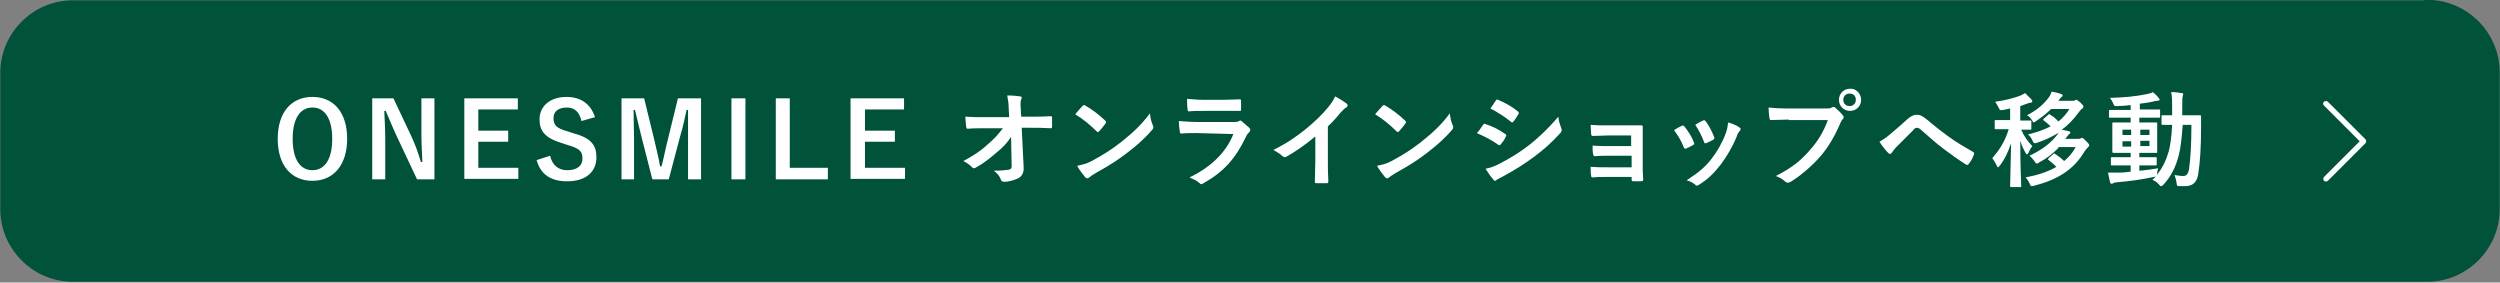
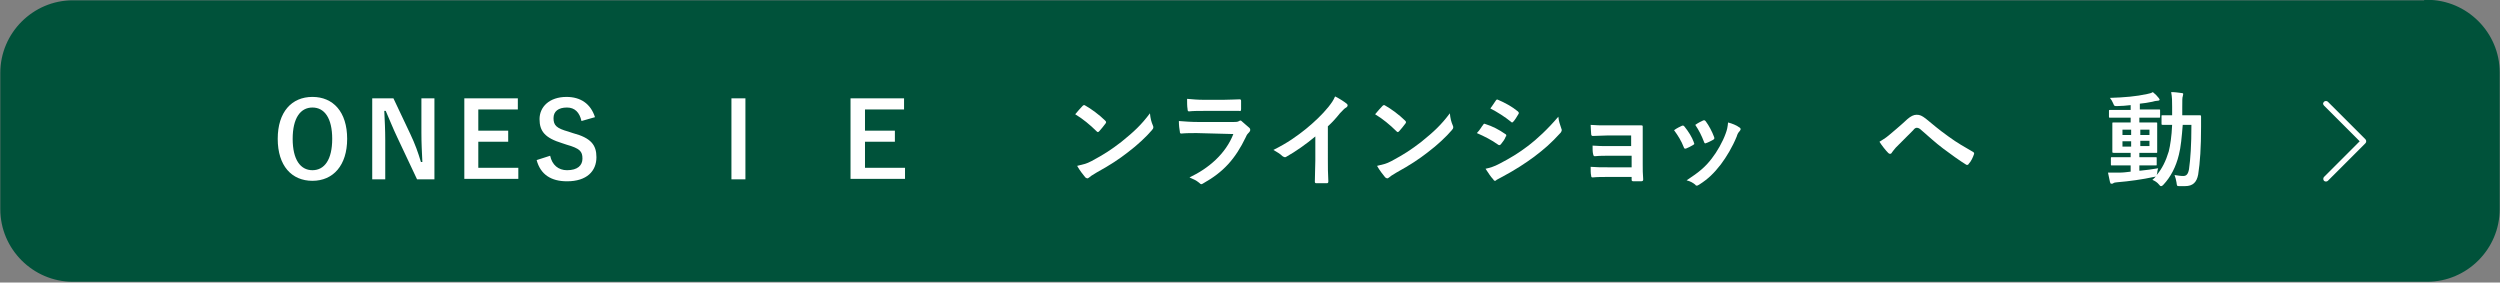
<svg xmlns="http://www.w3.org/2000/svg" version="1.1" id="レイヤー_1" x="0px" y="0px" viewBox="0 0 518.5 58.6" style="enable-background:new 0 0 518.5 58.6;" xml:space="preserve">
  <rect x="0" y="0" width="518.5" height="58.6" fill="#808080" stroke="none" />
  <style type="text/css">
	.st0{fill:#00523A;}
	.st1{fill:none;stroke:#00523A;stroke-width:1.273;stroke-miterlimit:10;}
	.st2{fill:#FFFFFF;}
</style>
  <g>
    <g>
      <g>
        <path class="st0" d="M503.4,0.6c7.9,0,14.4,6.5,14.4,14.4v28.4c0,7.9-6.5,14.4-14.4,14.4H15.1c-7.9,0-14.4-6.5-14.4-14.4V15.1     c0-7.9,6.5-14.4,14.4-14.4H503.4z" />
        <path class="st1" d="M503.4,0.6c7.9,0,14.4,6.5,14.4,14.4v28.4c0,7.9-6.5,14.4-14.4,14.4H15.1c-7.9,0-14.4-6.5-14.4-14.4V15.1     c0-7.9,6.5-14.4,14.4-14.4H503.4z" />
      </g>
      <g>
        <g>
          <path class="st2" d="M72,28.8c0,5.5-2.9,8.7-7.2,8.7c-4.3,0-7.2-3.1-7.2-8.7c0-5.6,2.9-8.7,7.2-8.7C69.1,20.1,72,23.2,72,28.8z       M60.7,28.8c0,4.3,1.6,6.5,4.1,6.5c2.5,0,4.1-2.2,4.1-6.5c0-4.3-1.6-6.5-4.1-6.5C62.3,22.3,60.7,24.5,60.7,28.8z" />
          <path class="st2" d="M90.1,37.2h-3.6l-4.1-8.7c-1-2.1-1.6-3.7-2.4-5.5h-0.3c0.1,2,0.2,4,0.2,6.1v8.1h-2.7V20.4h4.4l3.5,7.4      c1,2.1,1.6,3.8,2.2,5.8h0.3c-0.1-2.1-0.2-3.9-0.2-6.1v-7.1h2.7V37.2z" />
          <path class="st2" d="M107.4,22.7h-8.2v4.4h6.2v2.3h-6.2v5.4h8.3v2.3H96.3V20.4h11.1V22.7z" />
          <path class="st2" d="M120.6,25.1c-0.4-1.8-1.4-2.8-3-2.8c-1.8,0-2.8,0.8-2.8,2.2c0,1.5,0.6,2.1,3.1,2.8l0.9,0.3      c3.8,1,4.9,2.5,4.9,5c0,2.9-2,5-6.1,5c-3.3,0-5.5-1.4-6.3-4.4l2.8-0.9c0.4,1.9,1.7,3,3.5,3c2.2,0,3.2-1,3.2-2.4      c0-1.5-0.5-2.1-3.3-2.9l-0.9-0.3c-3.6-1.1-4.7-2.5-4.7-5c0-2.5,2-4.6,5.6-4.6c2.9,0,5,1.4,5.9,4.2L120.6,25.1z" />
-           <path class="st2" d="M145.5,37.2h-2.8v-8.5c0-2.1,0-3.9,0-5.9h-0.3c-0.4,1.9-0.8,3.7-1.4,5.7l-2.3,8.7h-3.4l-2.2-8.6      c-0.5-1.9-0.9-3.8-1.4-5.8h-0.3c0,1.9,0.1,3.9,0.1,6v8.4h-2.6V20.4h4.7l2.1,8.6c0.4,1.8,0.9,3.7,1.2,5.5h0.3      c0.5-1.8,0.8-3.6,1.3-5.5l2.1-8.6h4.8V37.2z" />
          <path class="st2" d="M154.6,37.2h-2.9V20.4h2.9V37.2z" />
-           <path class="st2" d="M163.8,34.8h7.9v2.4h-10.8V20.4h2.9V34.8z" />
          <path class="st2" d="M187.6,22.7h-8.2v4.4h6.2v2.3h-6.2v5.4h8.3v2.3h-11.3V20.4h11.1V22.7z" />
-           <path class="st2" d="M209.7,28.4c-0.8,1.2-1.7,2.2-3.1,3.3c-1.1,1-2.8,2.3-4.1,3c-0.2,0.1-0.3,0.2-0.5,0.2      c-0.1,0-0.3-0.1-0.4-0.2c-0.4-0.5-1.2-1-1.8-1.3c2.2-1.2,3.6-2.1,5-3.4c1.3-1.1,2.3-2.2,3.2-3.4l-3.8,0c-1.1,0-2.3,0-3.5,0.1      c-0.2,0-0.3-0.1-0.3-0.4c-0.1-0.4-0.1-1.3-0.2-2.1c1.3,0.1,2.6,0.1,3.9,0.1h5.2l-0.1-1.9c0-1.1-0.2-1.9-0.3-2.6      c1.2,0,2.1,0.1,2.7,0.2c0.2,0,0.3,0.1,0.3,0.3c0,0.1,0,0.2-0.1,0.3c-0.1,0.3-0.2,0.6-0.1,2l0.1,1.6h1.9c1.5,0,2.6,0,4.2-0.1      c0.2,0,0.3,0.1,0.3,0.3c0,0.6,0,1.3,0,1.9c0,0.2-0.1,0.3-0.3,0.3c-1.6-0.1-2.8-0.1-4.2-0.1h-1.8l0.4,8.1c0.1,1.1-0.3,1.9-1,2.3      c-0.7,0.4-2,0.8-3,0.8c-0.4,0-0.6-0.1-0.7-0.4c-0.3-0.8-0.7-1.3-1.5-1.9c1.6,0,2.3-0.1,3.1-0.2c0.5-0.1,0.7-0.3,0.6-1.3      L209.7,28.4z" />
          <path class="st2" d="M224.5,22c0.1-0.1,0.2-0.2,0.3-0.2c0.1,0,0.2,0,0.3,0.1c1.1,0.6,2.9,1.9,4.1,3.1c0.1,0.1,0.2,0.2,0.2,0.3      c0,0.1,0,0.2-0.1,0.3c-0.3,0.4-1,1.3-1.3,1.6c-0.1,0.1-0.2,0.2-0.3,0.2c-0.1,0-0.2-0.1-0.3-0.2c-1.3-1.3-2.9-2.6-4.4-3.5      C223.5,23.1,224.1,22.4,224.5,22z M226.4,33.4c2.6-1.4,4-2.3,6.2-4c2.6-2.1,4.1-3.5,5.9-5.9c0.1,1.1,0.3,1.8,0.6,2.5      c0.1,0.2,0.1,0.3,0.1,0.4c0,0.2-0.1,0.4-0.3,0.6c-1.1,1.3-3,3.1-5,4.6c-1.8,1.4-3.6,2.6-6.5,4.2c-1,0.6-1.3,0.8-1.5,1      c-0.1,0.1-0.3,0.2-0.4,0.2c-0.1,0-0.2-0.1-0.4-0.2c-0.5-0.6-1.2-1.5-1.7-2.4C224.6,34.1,225.3,34,226.4,33.4z" />
          <path class="st2" d="M248.2,27.6c-1.1,0-2.2,0-3.2,0.1c-0.2,0-0.3-0.1-0.3-0.4c-0.1-0.5-0.2-1.3-0.2-2.2c1.2,0.1,2.6,0.2,4,0.2      h7.4c0.4,0,0.8,0,1.1-0.2c0.1-0.1,0.2-0.1,0.3-0.1c0.1,0,0.2,0.1,0.3,0.2c0.5,0.4,1.1,1,1.5,1.3c0.2,0.2,0.2,0.3,0.2,0.5      c0,0.1-0.1,0.3-0.2,0.4c-0.3,0.3-0.5,0.5-0.7,1c-2.2,4.6-4.7,7.3-8.8,9.6c-0.2,0.1-0.3,0.2-0.4,0.2c-0.2,0-0.3-0.1-0.5-0.3      c-0.6-0.5-1.3-0.8-2-1.1c4-1.9,7.5-4.9,9.1-9L248.2,27.6z M249.6,23c-1,0-2.1,0-3,0.1c-0.2,0-0.3-0.1-0.3-0.5      c-0.1-0.5-0.1-1.4-0.1-2.1c1.3,0.1,2,0.2,3.6,0.2h3.9c1.4,0,2.6-0.1,3.4-0.1c0.2,0,0.3,0.1,0.3,0.3c0,0.5,0,1.1,0,1.7      c0,0.4-0.1,0.5-0.4,0.4c-0.7,0-1.7,0-3.1,0H249.6z" />
          <path class="st2" d="M275.4,33.1c0,1.5,0,2.8,0.1,4.5c0,0.3-0.1,0.4-0.3,0.4c-0.7,0-1.5,0-2.2,0c-0.2,0-0.3-0.1-0.3-0.3      c0-1.6,0.1-3,0.1-4.4v-5c-1.9,1.6-4.2,3.2-6,4.2c-0.1,0.1-0.2,0.1-0.3,0.1c-0.2,0-0.3-0.1-0.5-0.2c-0.5-0.5-1.2-0.9-1.9-1.3      c3-1.5,4.8-2.8,6.8-4.4c1.7-1.4,3.3-2.9,4.6-4.5c0.7-0.9,1-1.3,1.4-2.2c1,0.5,1.9,1.1,2.4,1.5c0.1,0.1,0.2,0.2,0.2,0.3      c0,0.2-0.1,0.4-0.3,0.5c-0.4,0.2-0.7,0.6-1.3,1.2c-0.8,1-1.6,1.9-2.5,2.7V33.1z" />
          <path class="st2" d="M286.7,22c0.1-0.1,0.2-0.2,0.3-0.2c0.1,0,0.2,0,0.3,0.1c1.1,0.6,2.9,1.9,4.1,3.1c0.1,0.1,0.2,0.2,0.2,0.3      c0,0.1,0,0.2-0.1,0.3c-0.3,0.4-1,1.3-1.3,1.6c-0.1,0.1-0.2,0.2-0.3,0.2c-0.1,0-0.2-0.1-0.3-0.2c-1.3-1.3-2.9-2.6-4.4-3.5      C285.7,23.1,286.3,22.4,286.7,22z M288.6,33.4c2.6-1.4,4-2.3,6.2-4c2.6-2.1,4.1-3.5,5.9-5.9c0.1,1.1,0.3,1.8,0.6,2.5      c0.1,0.2,0.1,0.3,0.1,0.4c0,0.2-0.1,0.4-0.3,0.6c-1.1,1.3-3,3.1-5,4.6c-1.8,1.4-3.6,2.6-6.5,4.2c-1,0.6-1.3,0.8-1.5,1      c-0.1,0.1-0.3,0.2-0.4,0.2c-0.1,0-0.2-0.1-0.4-0.2c-0.5-0.6-1.2-1.5-1.7-2.4C286.8,34.1,287.5,34,288.6,33.4z" />
          <path class="st2" d="M307.6,25.9c0.1-0.2,0.2-0.3,0.4-0.2c1.6,0.5,2.9,1.2,4.2,2.1c0.2,0.1,0.2,0.2,0.2,0.3c0,0.1,0,0.2-0.1,0.2      c-0.2,0.6-0.6,1.1-1,1.6c-0.1,0.1-0.2,0.2-0.3,0.2c-0.1,0-0.2,0-0.3-0.1c-1.4-1-2.8-1.7-4.4-2.4C307,26.9,307.3,26.2,307.6,25.9      z M311.1,33.9c2.1-1.1,3.8-2.1,5.9-3.7c1.7-1.3,4-3.4,6.2-6c0.1,1,0.3,1.5,0.6,2.4c0.1,0.2,0.1,0.3,0.1,0.4      c0,0.2-0.1,0.3-0.2,0.5c-2,2.2-3.4,3.4-5.5,5c-1.9,1.4-3.9,2.7-6.5,4.1c-0.5,0.3-1,0.5-1.3,0.7c-0.1,0.1-0.2,0.2-0.3,0.2      c-0.2,0-0.3-0.1-0.4-0.3c-0.5-0.5-1-1.3-1.6-2.2C309,34.8,309.8,34.6,311.1,33.9z M310.2,20.9c0.2-0.3,0.3-0.3,0.5-0.2      c1.4,0.6,2.9,1.4,4.1,2.4c0.1,0.1,0.2,0.2,0.2,0.3c0,0.1,0,0.2-0.1,0.3c-0.3,0.5-0.7,1.2-1.1,1.6c-0.1,0.1-0.2,0.1-0.2,0.1      c-0.1,0-0.2-0.1-0.3-0.2c-1.1-0.9-2.8-2-4.2-2.7C309.4,22.1,309.8,21.5,310.2,20.9z" />
          <path class="st2" d="M338.3,28.1h-5c-1,0-2.1,0.1-3,0.1c-0.2,0-0.3-0.2-0.3-0.5c0-0.5-0.1-1-0.1-1.8c1.2,0.1,1.9,0.1,3.5,0.1      h3.8c1.1,0,2.3,0,3.2,0c0.3,0,0.3,0.1,0.3,0.3c0,1,0,1.9,0,2.8v5c0,1,0,2,0.1,3.1c0,0.3-0.1,0.4-0.5,0.4c-0.3,0-1,0-1.5,0      c-0.3,0-0.4-0.1-0.4-0.3v-0.6h-5.1c-1,0-2,0-3,0.1c-0.2,0-0.3-0.1-0.3-0.4c-0.1-0.4-0.1-1.1-0.1-1.8c1.2,0.1,2.2,0.1,3.5,0.1h5      v-2.4h-4.6c-1,0-2,0-3,0.1c-0.3,0-0.3-0.1-0.4-0.5c-0.1-0.4-0.1-1-0.1-1.7c1.2,0.1,2,0.1,3.4,0.1h4.6V28.1z" />
          <path class="st2" d="M348.8,26.1c0.2-0.1,0.4-0.1,0.6,0.2c0.8,1,1.5,2.1,1.9,3.2c0,0.2,0.1,0.2,0.1,0.3c0,0.1-0.1,0.2-0.3,0.3      c-0.5,0.3-0.9,0.5-1.4,0.7c-0.3,0.1-0.4,0-0.5-0.3c-0.5-1.3-1.2-2.4-2-3.5C347.9,26.5,348.4,26.3,348.8,26.1z M360.7,26.4      c0.2,0.1,0.3,0.2,0.3,0.4s-0.1,0.2-0.2,0.4c-0.3,0.3-0.5,0.7-0.6,1.1c-0.9,2.2-2.1,4.2-3.3,5.8c-1.4,1.8-2.6,3-4.5,4.2      c-0.2,0.1-0.3,0.2-0.5,0.2c-0.1,0-0.2,0-0.3-0.2c-0.5-0.4-1-0.7-1.8-0.9c2.6-1.7,3.9-2.8,5.2-4.5c1.1-1.4,2.3-3.5,2.9-5.2      c0.3-0.8,0.4-1.3,0.5-2.3C359.2,25.6,360.2,26,360.7,26.4z M353.2,25c0.2-0.1,0.4-0.1,0.6,0.2c0.6,0.8,1.3,2.1,1.7,3.2      c0.1,0.3,0.1,0.4-0.2,0.6c-0.4,0.2-0.9,0.5-1.5,0.7c-0.2,0.1-0.3,0-0.4-0.3c-0.5-1.3-1-2.3-1.8-3.5      C352.3,25.4,352.8,25.2,353.2,25z" />
-           <path class="st2" d="M371,24.8c-1.4,0-2.6,0.1-3.6,0.1c-0.3,0-0.4-0.1-0.4-0.4c-0.1-0.4-0.2-1.6-0.2-2.2c1,0.1,2.1,0.2,4.2,0.2      h7.7c0.6,0,0.9,0,1.2-0.2c0.1-0.1,0.3-0.1,0.4-0.1c0.1,0,0.3,0,0.4,0.2c0.6,0.5,1.1,1,1.5,1.5c0.1,0.2,0.2,0.3,0.2,0.4      c0,0.1-0.1,0.3-0.2,0.4c-0.2,0.2-0.3,0.4-0.5,0.8c-1.1,2.6-2.4,4.9-4.2,7c-1.9,2.1-4,3.9-6.1,5.2c-0.2,0.1-0.4,0.2-0.6,0.2      c-0.2,0-0.4-0.1-0.5-0.2c-0.5-0.5-1.2-0.9-2-1.2c3.2-1.6,5.1-3.1,7.1-5.4c1.7-1.9,2.8-3.8,3.7-6.2H371z M386,20.7      c0,1.3-1,2.3-2.3,2.3c-1.3,0-2.3-1-2.3-2.3c0-1.3,1-2.3,2.3-2.3C384.9,18.3,386,19.4,386,20.7z M382.3,20.7      c0,0.7,0.5,1.3,1.3,1.3c0.7,0,1.3-0.5,1.3-1.3s-0.5-1.3-1.3-1.3C382.9,19.4,382.3,19.9,382.3,20.7z" />
          <path class="st2" d="M391.7,28.1c0.7-0.6,2.3-1.9,3.9-3.4c0.7-0.6,1.3-0.9,1.9-0.9c0.7,0,1.1,0.2,1.9,0.8      c1.6,1.3,2.6,2.2,4.7,3.7c1.9,1.4,3.4,2.2,5.1,3.2c0.2,0.1,0.3,0.3,0.2,0.5c-0.2,0.6-0.6,1.5-1.1,2c-0.1,0.2-0.2,0.2-0.3,0.2      c-0.1,0-0.2,0-0.3-0.1c-1-0.6-3.4-2.3-4.7-3.3c-1.6-1.2-3.1-2.6-4.5-3.8c-0.4-0.4-0.7-0.5-1-0.5c-0.2,0-0.5,0.2-0.7,0.5      c-1.1,1.1-2.6,2.6-3.6,3.6c-0.4,0.5-0.6,0.7-0.8,1c-0.1,0.2-0.2,0.3-0.4,0.3s-0.3-0.1-0.4-0.2c-0.5-0.5-1.3-1.5-1.8-2.3      C390.4,29,391,28.7,391.7,28.1z" />
-           <path class="st2" d="M416.9,22.5c-0.5,0.1-0.9,0.2-1.4,0.3c-0.7,0.1-0.7,0.1-1-0.5c-0.2-0.4-0.5-0.9-0.7-1.2      c2.2-0.3,4-0.8,5.3-1.3c0.4-0.2,0.6-0.3,0.9-0.5c0.5,0.5,0.9,0.9,1.3,1.3c0.1,0.2,0.2,0.2,0.2,0.4s-0.2,0.3-0.4,0.3      c-0.2,0-0.4,0.1-0.7,0.2c-0.5,0.2-0.9,0.3-1.4,0.5V25c1.5,0,2,0,2.1,0c0.2,0,0.2,0,0.2,0.2v1.5c0,0.2,0,0.2-0.2,0.2      c-0.1,0-0.6,0-1.9,0c0.6,1.4,1.4,2.5,2.3,3.4c-0.3,0.4-0.6,0.9-0.8,1.4c-0.1,0.2-0.2,0.3-0.3,0.3c-0.1,0-0.2-0.1-0.3-0.3      c-0.4-0.7-0.8-1.5-1.1-2.5c0,5.3,0.2,9,0.2,9.4c0,0.2,0,0.2-0.3,0.2h-1.7c-0.2,0-0.3,0-0.3-0.2c0-0.4,0.1-4,0.2-8.9      c-0.6,1.8-1.3,3.3-2.3,4.6c-0.2,0.2-0.3,0.4-0.4,0.4s-0.2-0.1-0.3-0.4c-0.3-0.6-0.6-1.1-0.9-1.5c1.3-1.5,2.6-3.3,3.4-6h-0.5      c-1.6,0-2.1,0-2.2,0c-0.2,0-0.2,0-0.2-0.2v-1.5c0-0.2,0-0.2,0.2-0.2c0.1,0,0.6,0,2.2,0h0.8V22.5z M426.9,30.7      c-1.1,1.1-2.3,2.1-4,3c-0.2,0.2-0.4,0.2-0.5,0.2c-0.2,0-0.2-0.1-0.4-0.4c-0.3-0.4-0.7-0.9-1.1-1.2c2.8-1.3,4.6-2.8,5.8-4.4      c0.1-0.1,0.2-0.3,0.3-0.4c-1.3,0.8-2.7,1.5-4.5,2.1c-0.2,0.1-0.3,0.1-0.5,0.1c-0.2,0-0.3-0.2-0.5-0.6c-0.2-0.5-0.5-0.9-0.9-1.2      c1.9-0.5,3.4-1,4.7-1.7c-0.5-0.5-0.9-0.8-1.4-1.2c-0.2-0.1-0.2-0.2,0-0.4l0.9-0.8c0.2-0.2,0.2-0.2,0.4,0      c0.6,0.3,1.2,0.8,1.7,1.4c0.9-0.7,1.7-1.6,2.3-2.6h-3.8c-0.9,0.9-1.9,1.7-3.1,2.5c-0.3,0.2-0.4,0.3-0.5,0.3      c-0.1,0-0.2-0.2-0.4-0.5c-0.2-0.4-0.6-0.8-1-1c2-1,3.5-2.3,4.6-3.8c0.2-0.3,0.4-0.7,0.5-1.1c0.6,0.1,1.5,0.3,2,0.5      c0.2,0.1,0.3,0.2,0.3,0.3c0,0.1-0.1,0.2-0.2,0.3c-0.2,0.1-0.3,0.3-0.7,0.8h2.9c0.3,0,0.5,0,0.5-0.1c0.1,0,0.2-0.1,0.3-0.1      c0.2,0,0.3,0.1,0.9,0.6c0.5,0.5,0.6,0.6,0.6,0.8c0,0.2-0.1,0.3-0.2,0.4c-0.2,0.1-0.4,0.3-0.7,0.7c-1.1,1.5-2.2,2.7-3.6,3.7      c0.5,0.1,1,0.2,1.5,0.3c0.2,0.1,0.3,0.2,0.3,0.3c0,0.1-0.1,0.2-0.2,0.3c-0.2,0.1-0.3,0.3-0.7,0.8l-0.2,0.2h2.6      c0.3,0,0.5,0,0.6-0.1c0.1,0,0.2-0.1,0.3-0.1c0.2,0,0.3,0.1,0.9,0.7c0.4,0.4,0.6,0.6,0.6,0.8c0,0.2-0.1,0.3-0.2,0.4      c-0.2,0.2-0.4,0.4-0.7,0.8c-2.1,3.6-5.3,5.9-10.5,7.2c-0.6,0.2-0.7,0.2-1-0.5c-0.2-0.5-0.5-0.9-0.8-1.2c2.6-0.5,4.7-1.2,6.4-2.2      c-0.5-0.5-1.1-1-1.6-1.4c-0.2-0.1-0.2-0.2,0-0.4l0.9-0.8c0.2-0.2,0.3-0.2,0.4-0.1c0.6,0.4,1.3,0.9,1.9,1.5      c1-0.8,1.8-1.8,2.4-2.9H426.9z" />
          <path class="st2" d="M443.9,35.4c1.2-0.1,2.4-0.3,3.7-0.5c-0.1,0.3-0.2,0.7-0.2,1l-0.1,0.4c1.1-1.3,1.9-2.9,2.5-4.9      c0.3-1.2,0.6-3.1,0.7-5.5c-1.3,0-1.8,0-1.9,0c-0.2,0-0.3,0-0.3-0.2v-1.6c0-0.2,0-0.2,0.3-0.2c0.1,0,0.6,0,1.9,0      c0-0.6,0-1.1,0-1.7c0-1.3,0-2-0.2-3.1c0.8,0,1.4,0.1,2.2,0.2c0.2,0,0.3,0.1,0.3,0.2c0,0.2-0.1,0.3-0.1,0.5      c-0.1,0.2-0.1,0.9-0.1,2.2c0,0.6,0,1.1,0,1.7h1.2c1.7,0,2.2,0,2.4,0c0.2,0,0.3,0,0.3,0.3c0,0.7,0,1.4,0,2.1      c0,4.2-0.2,7.4-0.6,9.9c-0.3,1.6-1.1,2.4-2.7,2.4c-0.5,0-0.8,0-1.2,0c-0.5,0-0.5,0-0.6-0.8c-0.1-0.5-0.2-1-0.4-1.5      c0.7,0.1,1.2,0.2,1.8,0.2c0.6,0,1-0.3,1.2-1.4c0.3-2.1,0.5-5,0.5-9.2h-1.8c-0.2,2.5-0.4,4.7-0.8,6.2c-0.6,2.5-1.7,4.6-3.2,6.2      c-0.2,0.2-0.3,0.3-0.5,0.3s-0.2-0.1-0.4-0.3c-0.4-0.5-0.9-0.8-1.4-1c0.2-0.2,0.5-0.4,0.7-0.7c-0.1,0-0.2,0.1-0.4,0.1      c-2.3,0.5-5.1,0.9-7.6,1.1c-0.3,0-0.7,0.1-0.8,0.2c-0.1,0.1-0.2,0.1-0.4,0.1s-0.2-0.1-0.3-0.4c-0.1-0.6-0.3-1.3-0.4-1.9      c0.9,0,1.5,0,2.3,0c0.8,0,1.6-0.1,2.4-0.2v-1.3h-1.3c-1.9,0-2.5,0-2.6,0c-0.2,0-0.2,0-0.2-0.2v-1.3c0-0.2,0-0.2,0.2-0.2      c0.1,0,0.8,0,2.6,0h1.3v-0.9h-0.9c-1.8,0-2.5,0-2.6,0c-0.2,0-0.3,0-0.3-0.2c0-0.2,0-0.6,0-1.8v-2.3c0-1.2,0-1.7,0-1.8      c0-0.2,0-0.2,0.3-0.2c0.1,0,0.8,0,2.6,0h0.9v-1h-1.6c-1.9,0-2.6,0-2.7,0c-0.2,0-0.2,0-0.2-0.2V23c0-0.2,0-0.2,0.2-0.2      c0.1,0,0.8,0,2.7,0h1.6v-1c-0.9,0.1-1.9,0.2-2.8,0.2c-0.6,0-0.6,0-0.8-0.5c-0.2-0.5-0.4-0.8-0.7-1.2c3.1-0.1,5.4-0.3,7.7-0.8      c0.5-0.1,0.9-0.2,1.2-0.4c0.5,0.4,0.9,0.8,1.2,1.2c0.1,0.2,0.2,0.2,0.2,0.4c0,0.1-0.2,0.2-0.5,0.2c-0.3,0-0.6,0.1-1,0.2      c-0.9,0.2-1.7,0.3-2.6,0.4v1.2h1.3c1.9,0,2.6,0,2.7,0c0.2,0,0.2,0,0.2,0.2v1.3c0,0.2,0,0.2-0.2,0.2c-0.1,0-0.8,0-2.8,0h-1.3v1      h0.9c1.8,0,2.4,0,2.6,0c0.2,0,0.2,0,0.2,0.2c0,0.1,0,0.6,0,1.8v2.3c0,1.1,0,1.7,0,1.8c0,0.2,0,0.2-0.2,0.2c-0.2,0-0.8,0-2.6,0      h-0.9v0.9h0.8c1.9,0,2.5,0,2.6,0c0.2,0,0.2,0,0.2,0.2v1.3c0,0.2,0,0.2-0.2,0.2c-0.1,0-0.8,0-2.6,0h-0.8V35.4z M442,28v-1.1h-1.8      V28H442z M442,30.4v-1.1h-1.8v1.1H442z M443.9,26.8V28h1.9v-1.1H443.9z M445.8,29.2h-1.9v1.1h1.9V29.2z" />
        </g>
      </g>
    </g>
    <path class="st2" d="M481.8,21.5c0-0.1,0.1-0.3,0.2-0.4c0.2-0.2,0.6-0.2,0.8,0l7.8,7.8c0.2,0.2,0.2,0.6,0,0.8l-7.8,7.8   c-0.2,0.2-0.6,0.2-0.8,0c-0.2-0.2-0.2-0.6,0-0.8l7.4-7.4l-7.4-7.4C481.9,21.8,481.8,21.6,481.8,21.5z" />
  </g>
</svg>